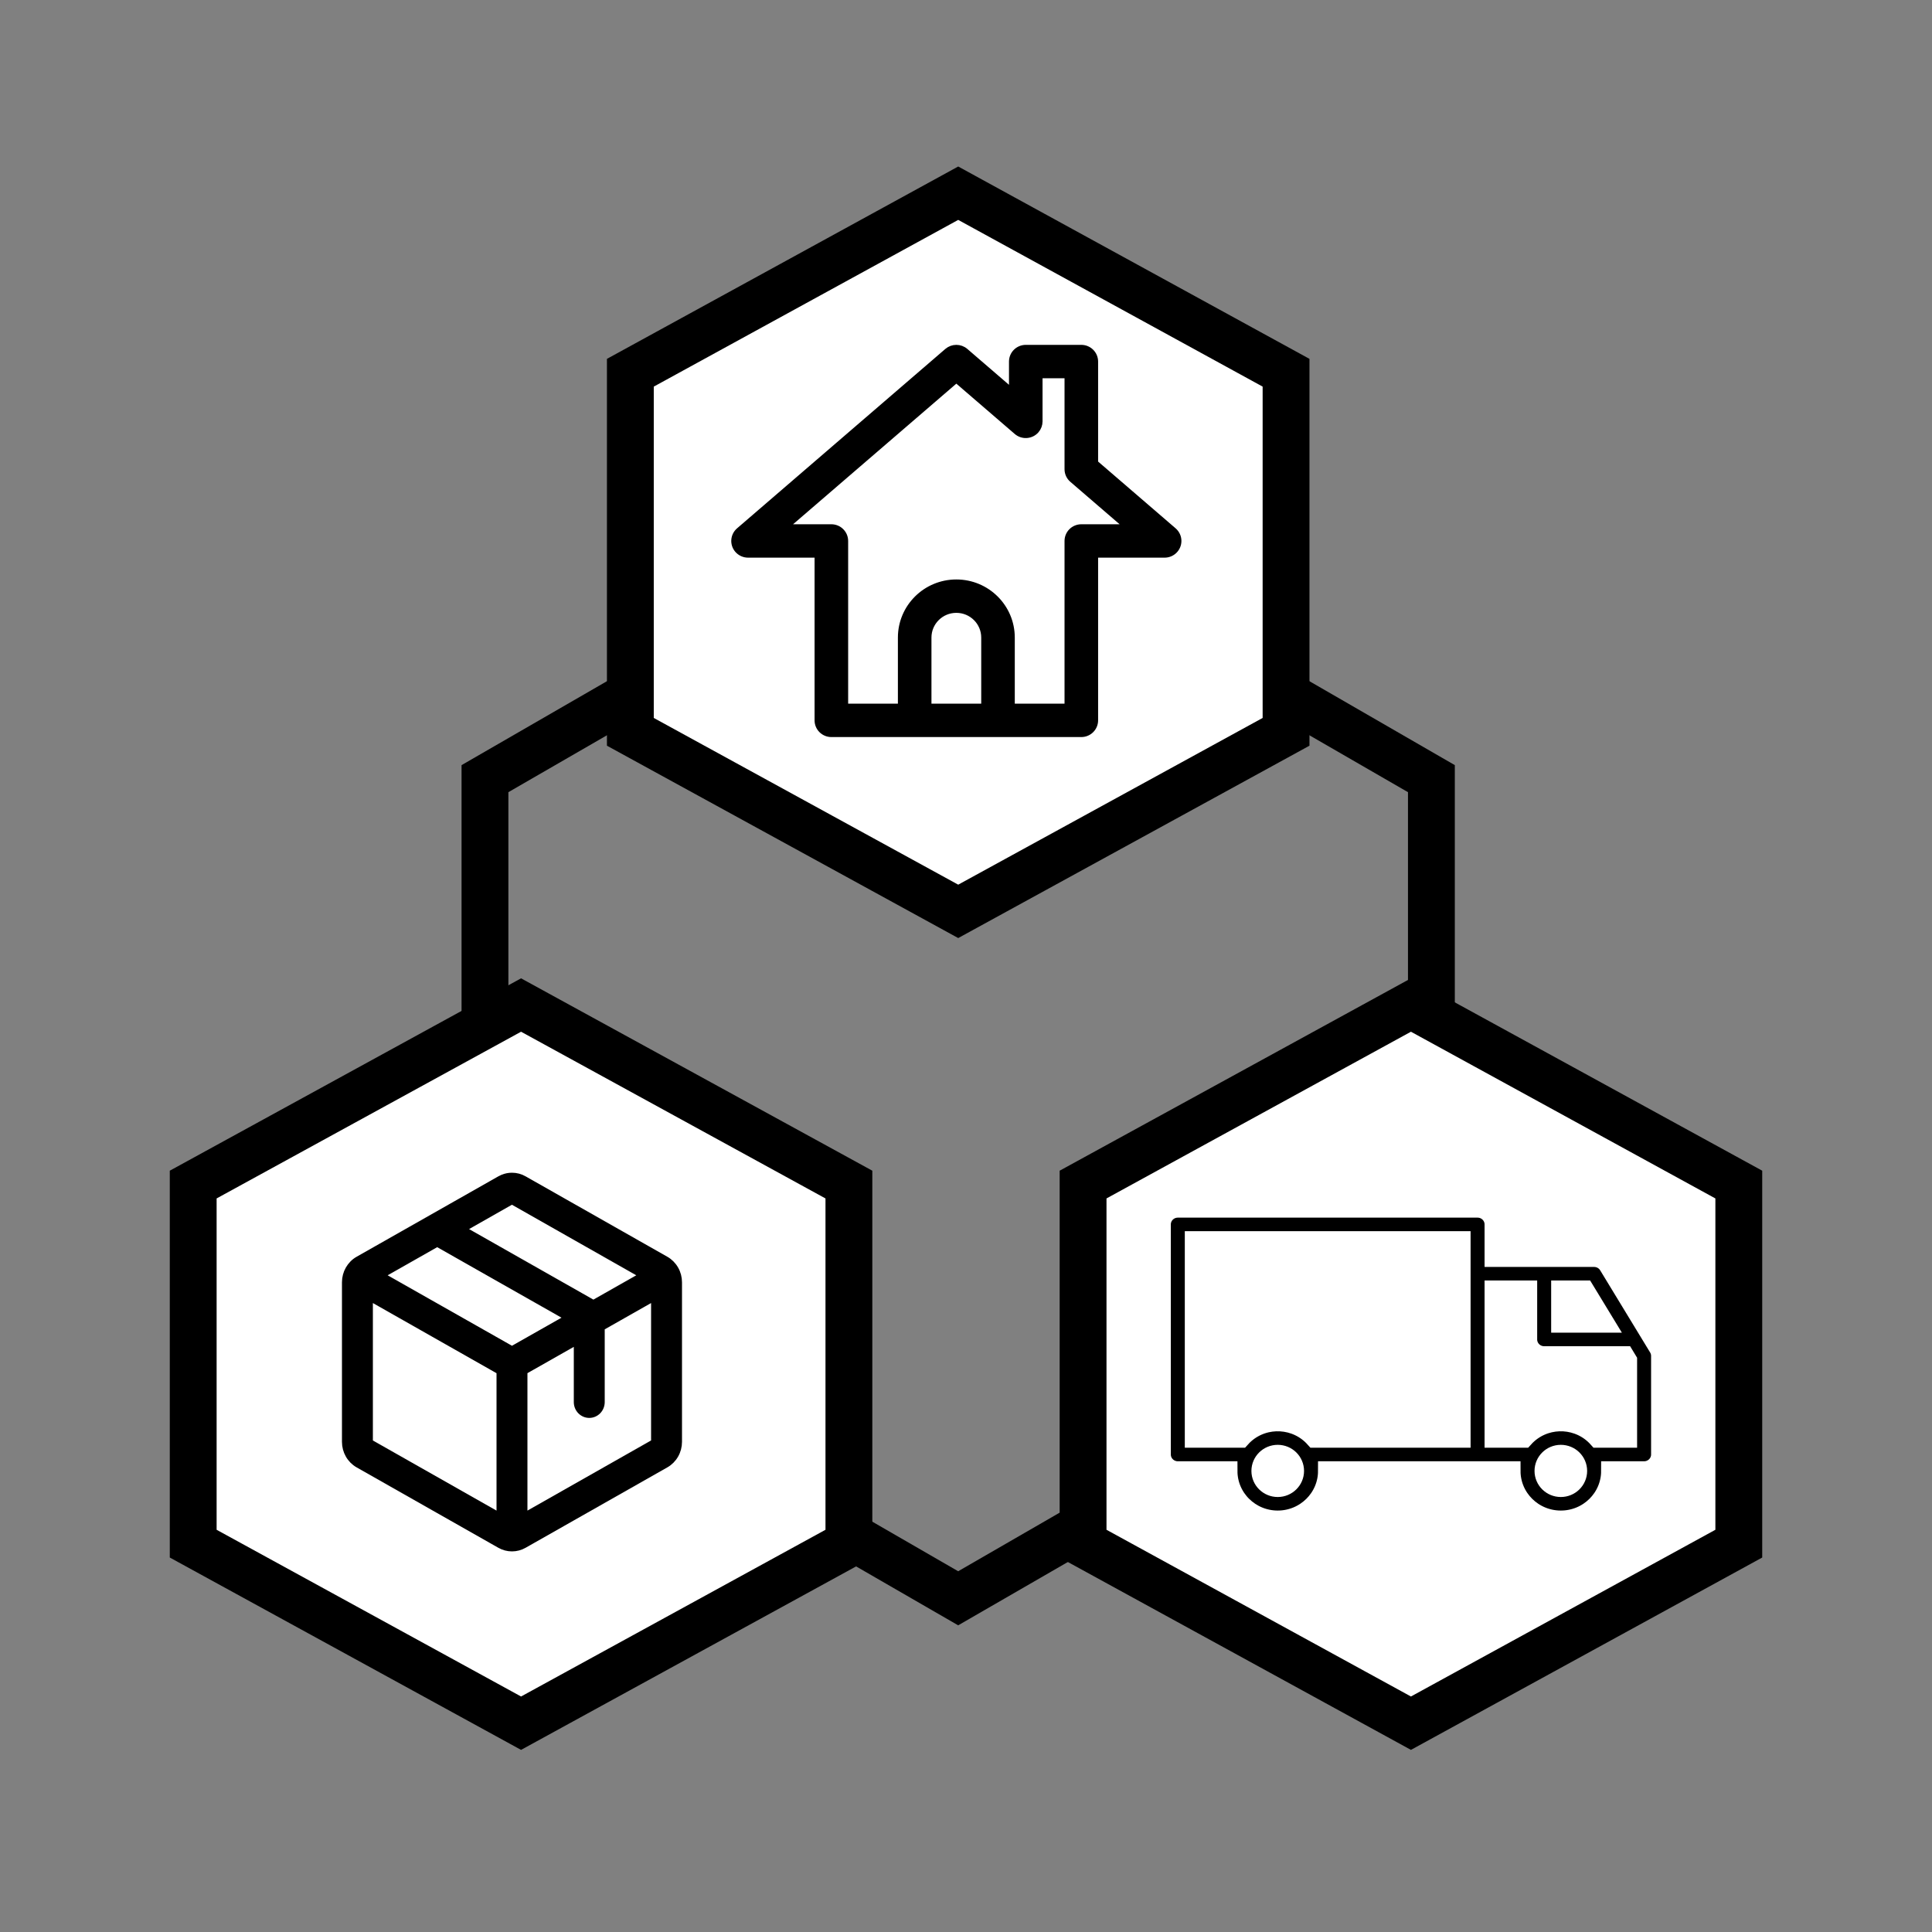
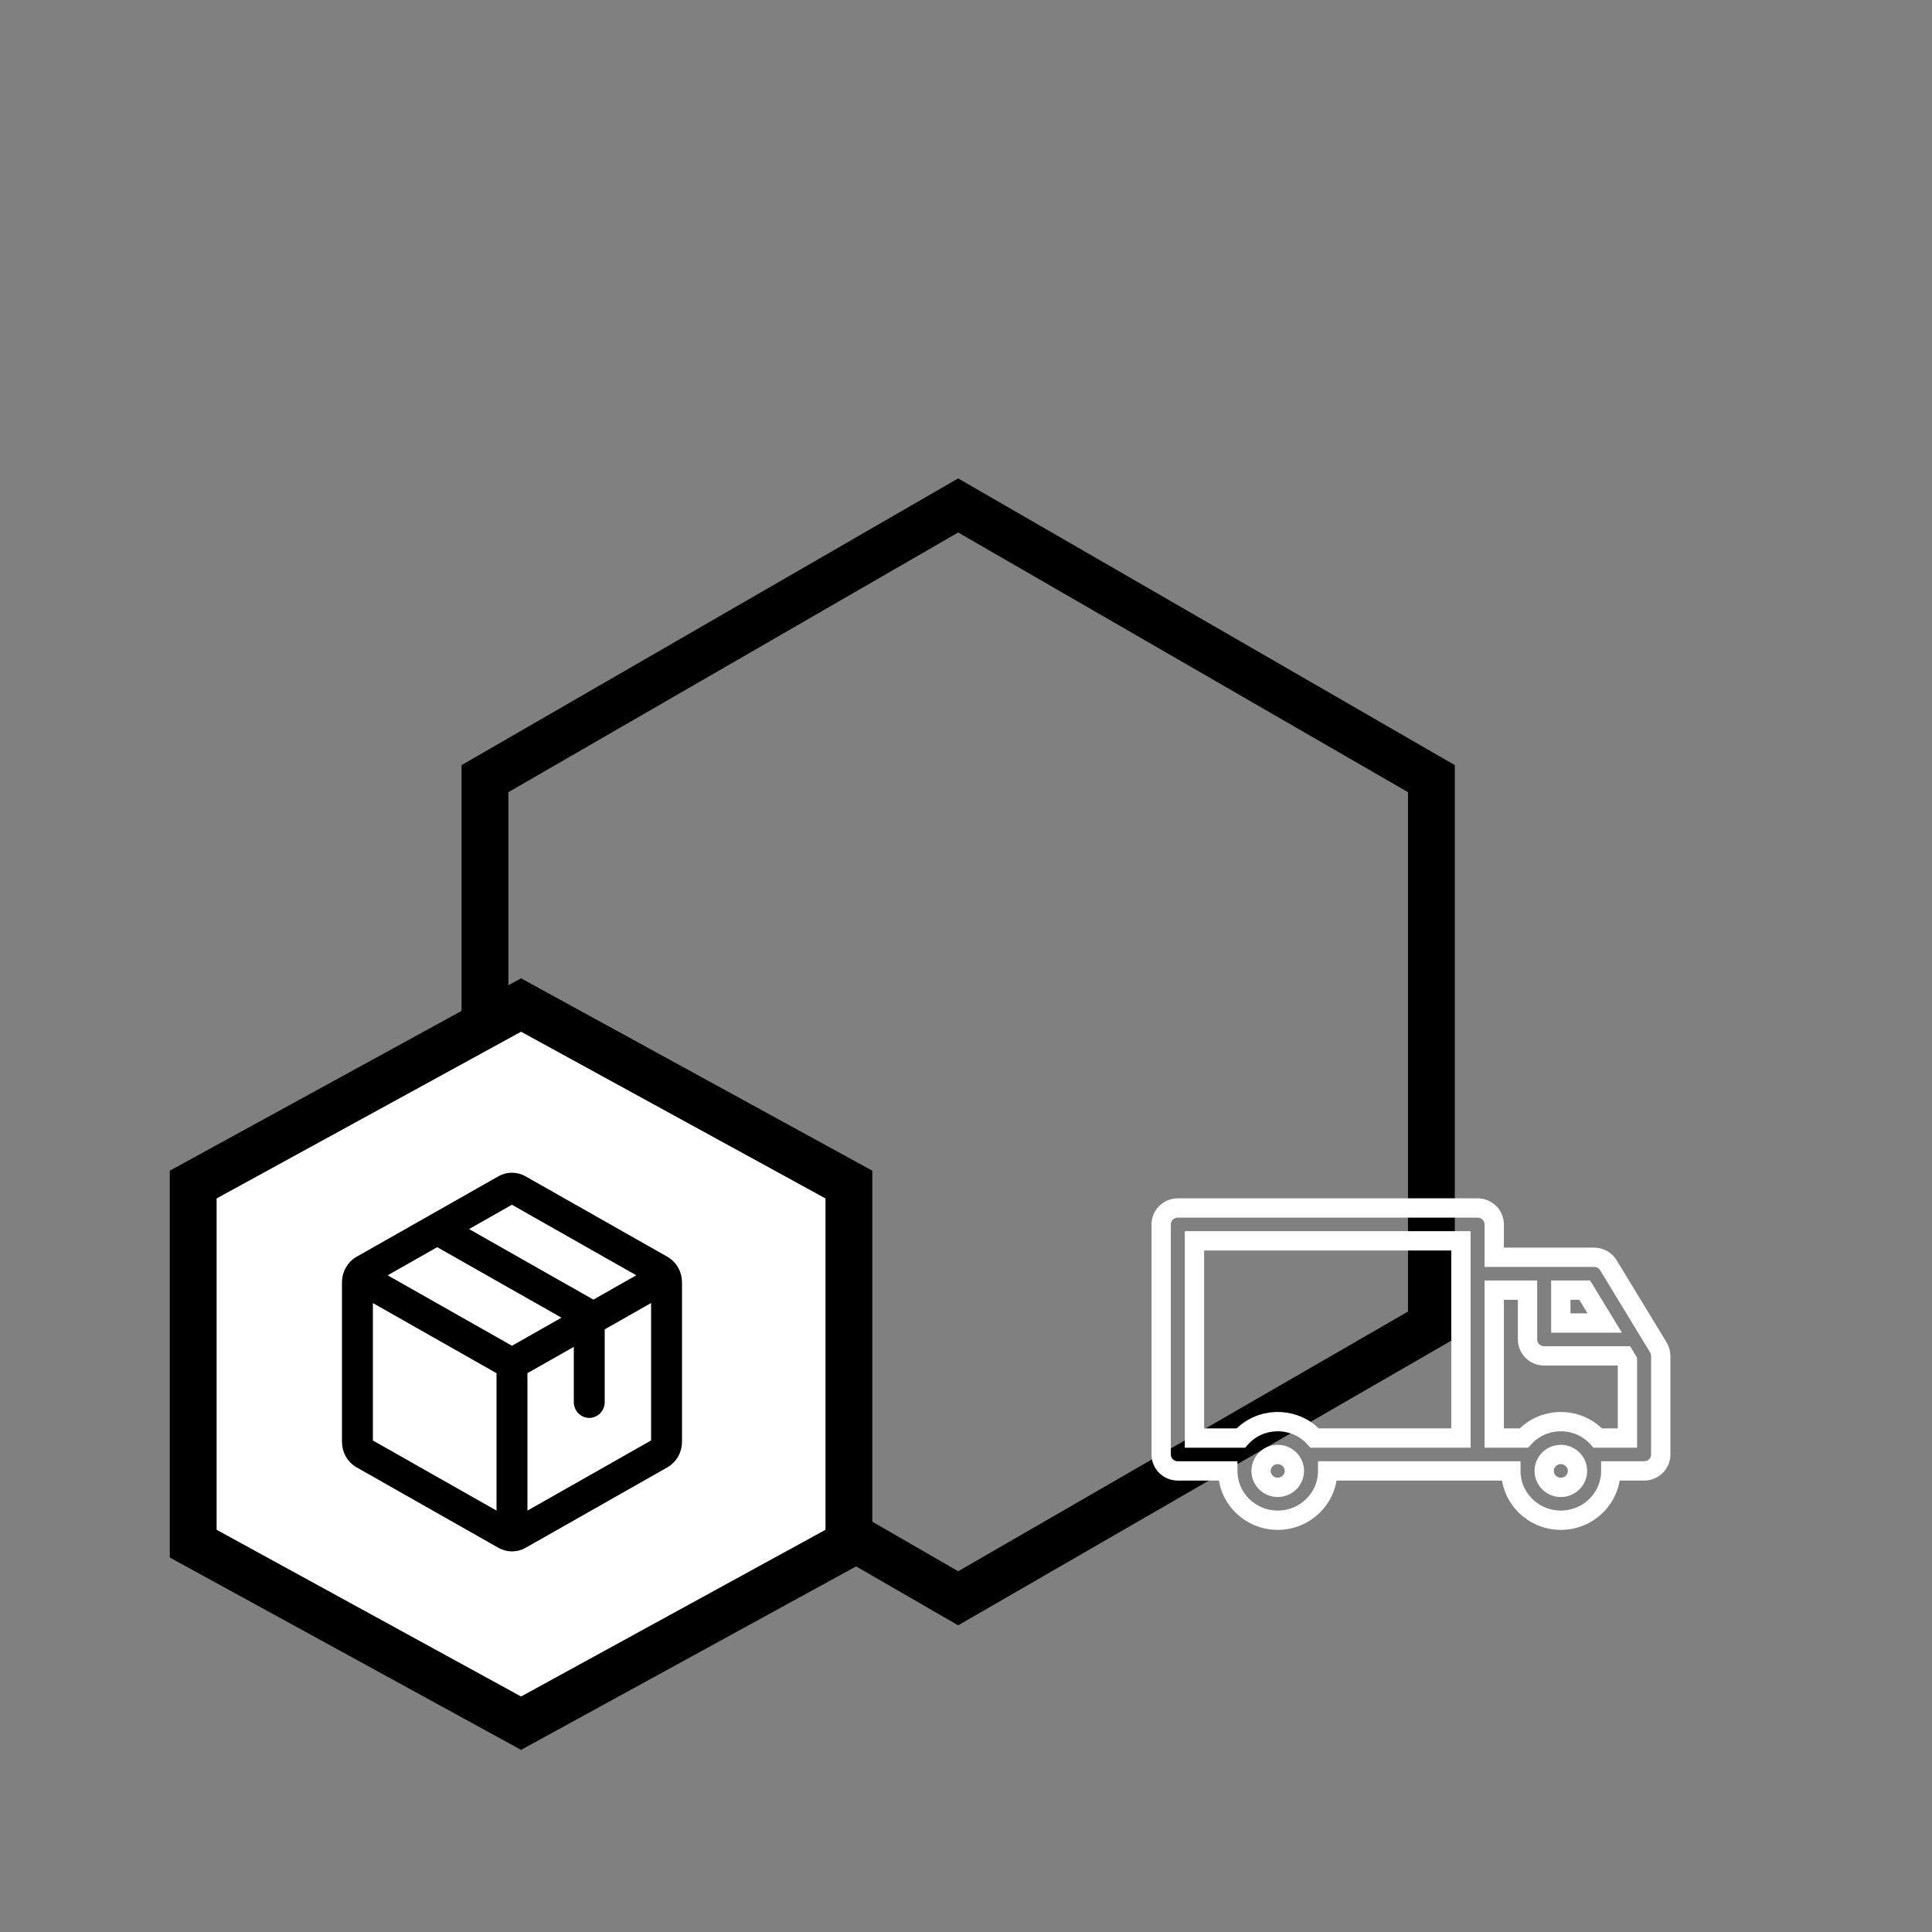
<svg xmlns="http://www.w3.org/2000/svg" width="100" height="100" viewBox="0 0 100 100" fill="none">
  <rect x="0" y="0" width="100" height="100" fill="#808080" stroke="none" />
  <path d="M49.595 26.162L74.089 40.303V68.586L49.595 82.727L25.102 68.586V40.303L49.595 26.162Z" stroke="#E10000" style="stroke:#E10000;stroke:color(display-p3 0.882 0 0);stroke-opacity:1;" stroke-width="2.424" />
  <path d="M26.97 52.02L43.939 61.313V79.899L26.97 89.192L10 79.899V61.313L26.97 52.02Z" fill="white" stroke="#004996" style="fill:white;fill-opacity:1;stroke:#004996;stroke:color(display-p3 0 0.286 0.588);stroke-opacity:1;" stroke-width="2.424" />
-   <path d="M73.03 52.02L90 61.313V79.899L73.03 89.192L56.06 79.899V61.313L73.03 52.02Z" fill="white" stroke="#004996" style="fill:white;fill-opacity:1;stroke:#004996;stroke:color(display-p3 0 0.286 0.588);stroke-opacity:1;" stroke-width="2.424" />
-   <path d="M49.597 10L66.566 19.293V37.879L49.597 47.172L32.627 37.879V19.293L49.597 10Z" fill="white" stroke="#004996" style="fill:white;fill-opacity:1;stroke:#004996;stroke:color(display-p3 0 0.286 0.588);stroke-opacity:1;" stroke-width="2.424" />
-   <path d="M76.48 62.525C76.955 62.526 77.341 62.906 77.341 63.376V65.077H82.513C82.815 65.077 83.095 65.234 83.251 65.49L85.837 69.743C85.918 69.875 85.96 70.026 85.96 70.18V75.285C85.96 75.754 85.574 76.135 85.099 76.135H83.374C83.374 77.544 82.216 78.686 80.788 78.686C79.36 78.686 78.202 77.544 78.202 76.135H68.721C68.721 77.544 67.563 78.686 66.135 78.686C64.707 78.686 63.55 77.544 63.55 76.135H60.963C60.487 76.134 60.102 75.754 60.102 75.284V63.376C60.102 62.906 60.488 62.525 60.964 62.525H76.48ZM66.135 75.284C65.659 75.284 65.274 75.665 65.273 76.135C65.273 76.604 65.659 76.985 66.135 76.985C66.611 76.985 66.997 76.604 66.997 76.135C66.997 75.665 66.611 75.284 66.135 75.284ZM80.788 75.284C80.312 75.284 79.927 75.665 79.927 76.135C79.927 76.604 80.312 76.985 80.788 76.985C81.264 76.985 81.65 76.604 81.65 76.135C81.65 75.665 81.264 75.284 80.788 75.284ZM61.825 64.226V74.433H64.222C64.291 74.356 64.364 74.284 64.442 74.216C65.499 73.293 67.114 73.391 68.049 74.433H75.617V64.226H61.825ZM77.341 66.778V74.433H78.875C78.944 74.356 79.018 74.284 79.096 74.216C80.153 73.293 81.767 73.391 82.702 74.433H84.236V70.416L84.093 70.18H79.926C79.45 70.18 79.064 69.799 79.064 69.33V66.778H77.341ZM80.788 66.778V68.479H83.059L82.024 66.778H80.788Z" fill="#004996" style="fill:#004996;fill:color(display-p3 0 0.286 0.588);fill-opacity:1;" />
  <path d="M76.48 62.525C76.955 62.526 77.341 62.906 77.341 63.376V65.077H82.513C82.815 65.077 83.095 65.234 83.251 65.49L85.837 69.743C85.918 69.875 85.96 70.026 85.96 70.18V75.285C85.96 75.754 85.574 76.135 85.099 76.135H83.374C83.374 77.544 82.216 78.686 80.788 78.686C79.36 78.686 78.202 77.544 78.202 76.135H68.721C68.721 77.544 67.563 78.686 66.135 78.686C64.707 78.686 63.55 77.544 63.55 76.135H60.963C60.487 76.134 60.102 75.754 60.102 75.284V63.376C60.102 62.906 60.488 62.525 60.964 62.525H76.48ZM66.135 75.284C65.659 75.284 65.274 75.665 65.273 76.135C65.273 76.604 65.659 76.985 66.135 76.985C66.611 76.985 66.997 76.604 66.997 76.135C66.997 75.665 66.611 75.284 66.135 75.284ZM80.788 75.284C80.312 75.284 79.927 75.665 79.927 76.135C79.927 76.604 80.312 76.985 80.788 76.985C81.264 76.985 81.65 76.604 81.65 76.135C81.65 75.665 81.264 75.284 80.788 75.284ZM61.825 64.226V74.433H64.222C64.291 74.356 64.364 74.284 64.442 74.216C65.499 73.293 67.114 73.391 68.049 74.433H75.617V64.226H61.825ZM77.341 66.778V74.433H78.875C78.944 74.356 79.018 74.284 79.096 74.216C80.153 73.293 81.767 73.391 82.702 74.433H84.236V70.416L84.093 70.18H79.926C79.45 70.18 79.064 69.799 79.064 69.33V66.778H77.341ZM80.788 66.778V68.479H83.059L82.024 66.778H80.788Z" stroke="white" style="stroke:white;stroke-opacity:1;" />
  <path d="M26.5 60.85C26.722 60.85 26.941 60.908 27.135 61.02L34.468 65.18C34.675 65.297 34.847 65.471 34.967 65.68C35.087 65.889 35.15 66.127 35.15 66.37V74.63C35.15 74.873 35.087 75.111 34.967 75.32C34.847 75.53 34.675 75.703 34.468 75.82L27.134 79.981C26.94 80.092 26.722 80.15 26.5 80.15C26.278 80.15 26.06 80.092 25.866 79.981L18.532 75.82C18.325 75.703 18.153 75.53 18.033 75.32C17.913 75.111 17.85 74.873 17.85 74.63V66.37C17.85 66.127 17.913 65.889 18.033 65.68C18.153 65.471 18.325 65.297 18.532 65.18L25.865 61.02L26.016 60.946C26.169 60.883 26.333 60.85 26.5 60.85ZM19.15 74.631C19.15 74.636 19.151 74.641 19.153 74.644C19.155 74.648 19.157 74.65 19.159 74.651L25.85 78.446V70.989L19.15 67.188V74.631ZM31.15 68.719V72.573C31.15 72.748 31.083 72.917 30.962 73.043C30.84 73.169 30.674 73.241 30.5 73.241C30.326 73.241 30.16 73.169 30.038 73.043C29.917 72.917 29.85 72.748 29.85 72.573V69.456L27.15 70.987V78.446L33.84 74.651C33.842 74.65 33.845 74.648 33.847 74.644C33.849 74.641 33.85 74.636 33.85 74.631V67.188L31.15 68.719ZM19.761 66.009L26.5 69.829L29.368 68.203L26.077 66.337L22.63 64.381L19.761 66.009ZM26.49 62.188L26.491 62.188L23.975 63.617L30.714 67.44L33.238 66.009L26.503 62.188C26.501 62.187 26.499 62.187 26.497 62.187C26.495 62.187 26.492 62.186 26.49 62.188Z" fill="#004996" stroke="#004996" style="fill:#004996;fill:color(display-p3 0 0.286 0.588);fill-opacity:1;stroke:#004996;stroke:color(display-p3 0 0.286 0.588);stroke-opacity:1;" stroke-width="0.3" />
-   <path d="M60.752 27.46L56.688 23.959V18.714C56.688 18.32 56.366 18 55.969 18H53.094C52.697 18 52.375 18.32 52.375 18.714V20.245L49.971 18.174C49.7 17.942 49.299 17.942 49.029 18.174L38.248 27.46C37.948 27.719 37.916 28.17 38.176 28.468C38.313 28.624 38.511 28.714 38.719 28.714H42.312V37.286C42.312 37.68 42.634 38 43.031 38H55.969C56.366 38 56.688 37.68 56.688 37.286V28.714H60.281C60.678 28.714 61 28.394 61 27.999C61 27.792 60.909 27.596 60.752 27.46ZM50.938 36.571H48.062V33C48.062 32.211 48.706 31.571 49.5 31.571C50.294 31.571 50.938 32.211 50.938 33V36.571ZM55.969 27.286C55.572 27.286 55.25 27.605 55.25 28V36.571H52.375V33C52.375 31.422 51.088 30.143 49.5 30.143C47.912 30.143 46.625 31.422 46.625 33V36.571H43.75V28C43.75 27.606 43.428 27.286 43.032 27.286H40.645L49.5 19.66L52.623 22.35C52.923 22.608 53.377 22.575 53.637 22.277C53.75 22.147 53.812 21.981 53.812 21.81V19.429H55.25V24.285C55.25 24.493 55.34 24.69 55.498 24.825L58.355 27.286H55.969Z" fill="#004996" stroke="#004996" style="fill:#004996;fill:color(display-p3 0 0.286 0.588);fill-opacity:1;stroke:#004996;stroke:color(display-p3 0 0.286 0.588);stroke-opacity:1;" stroke-width="0.3" />
</svg>